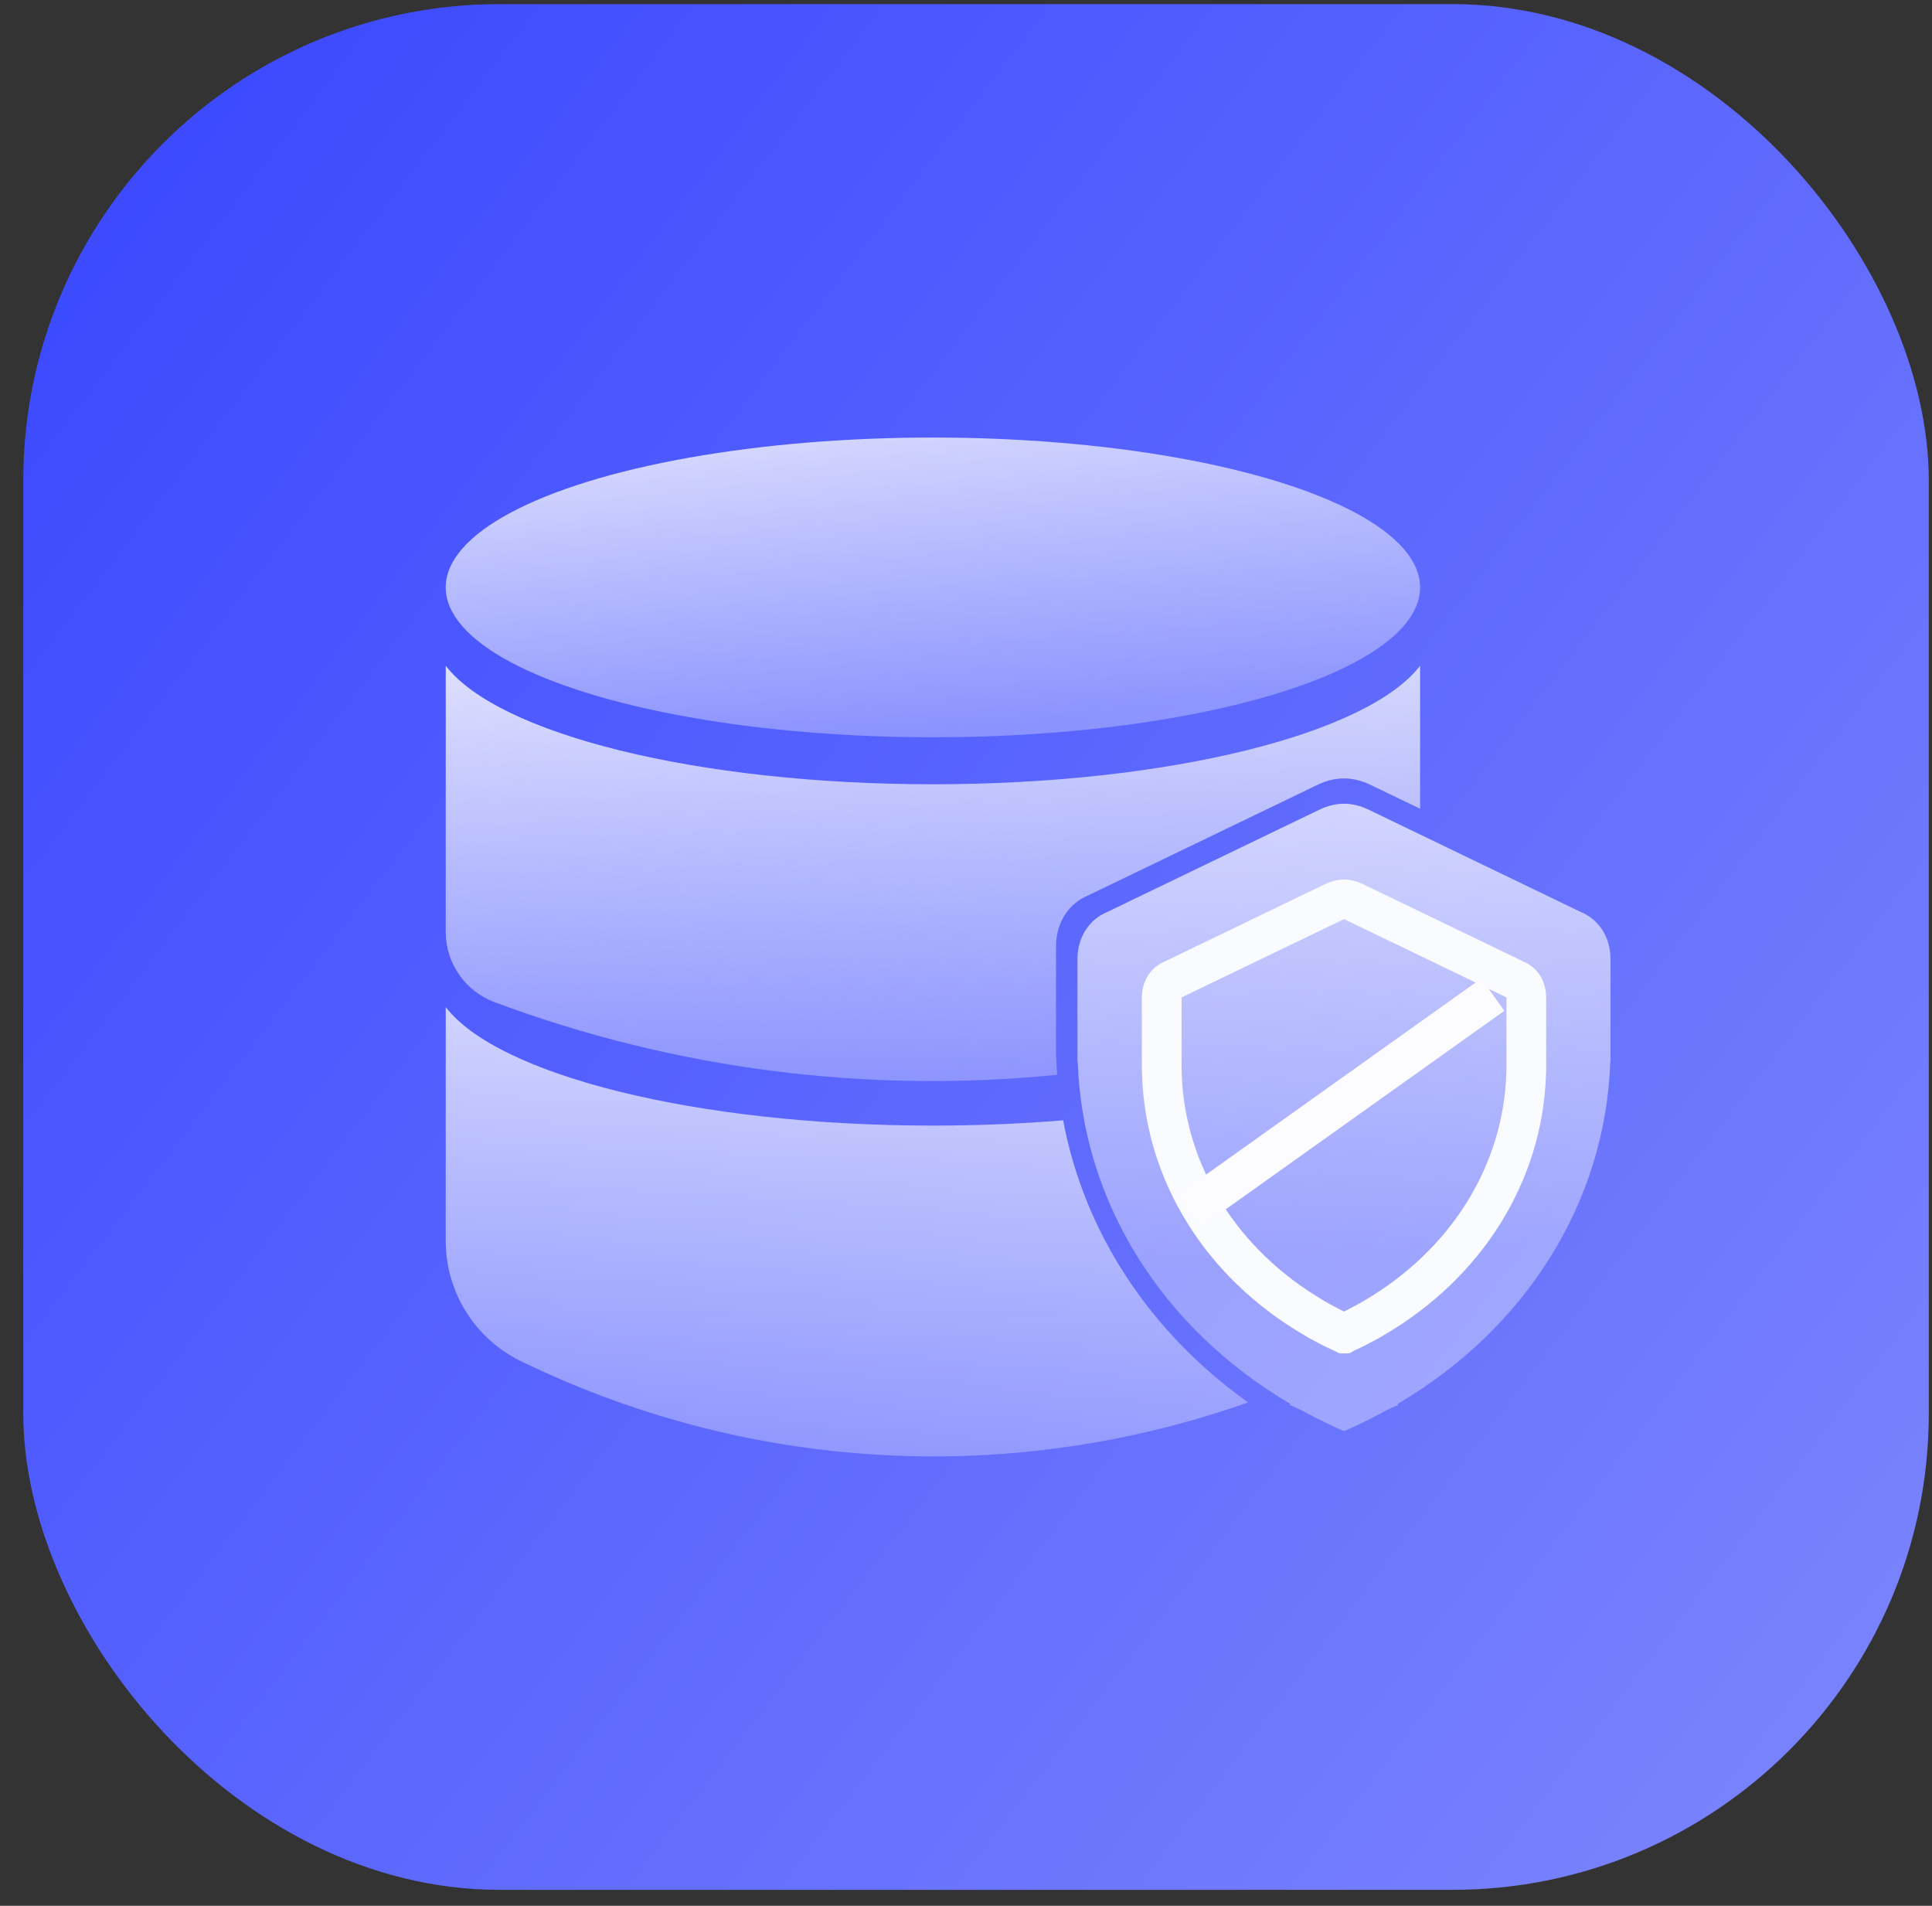
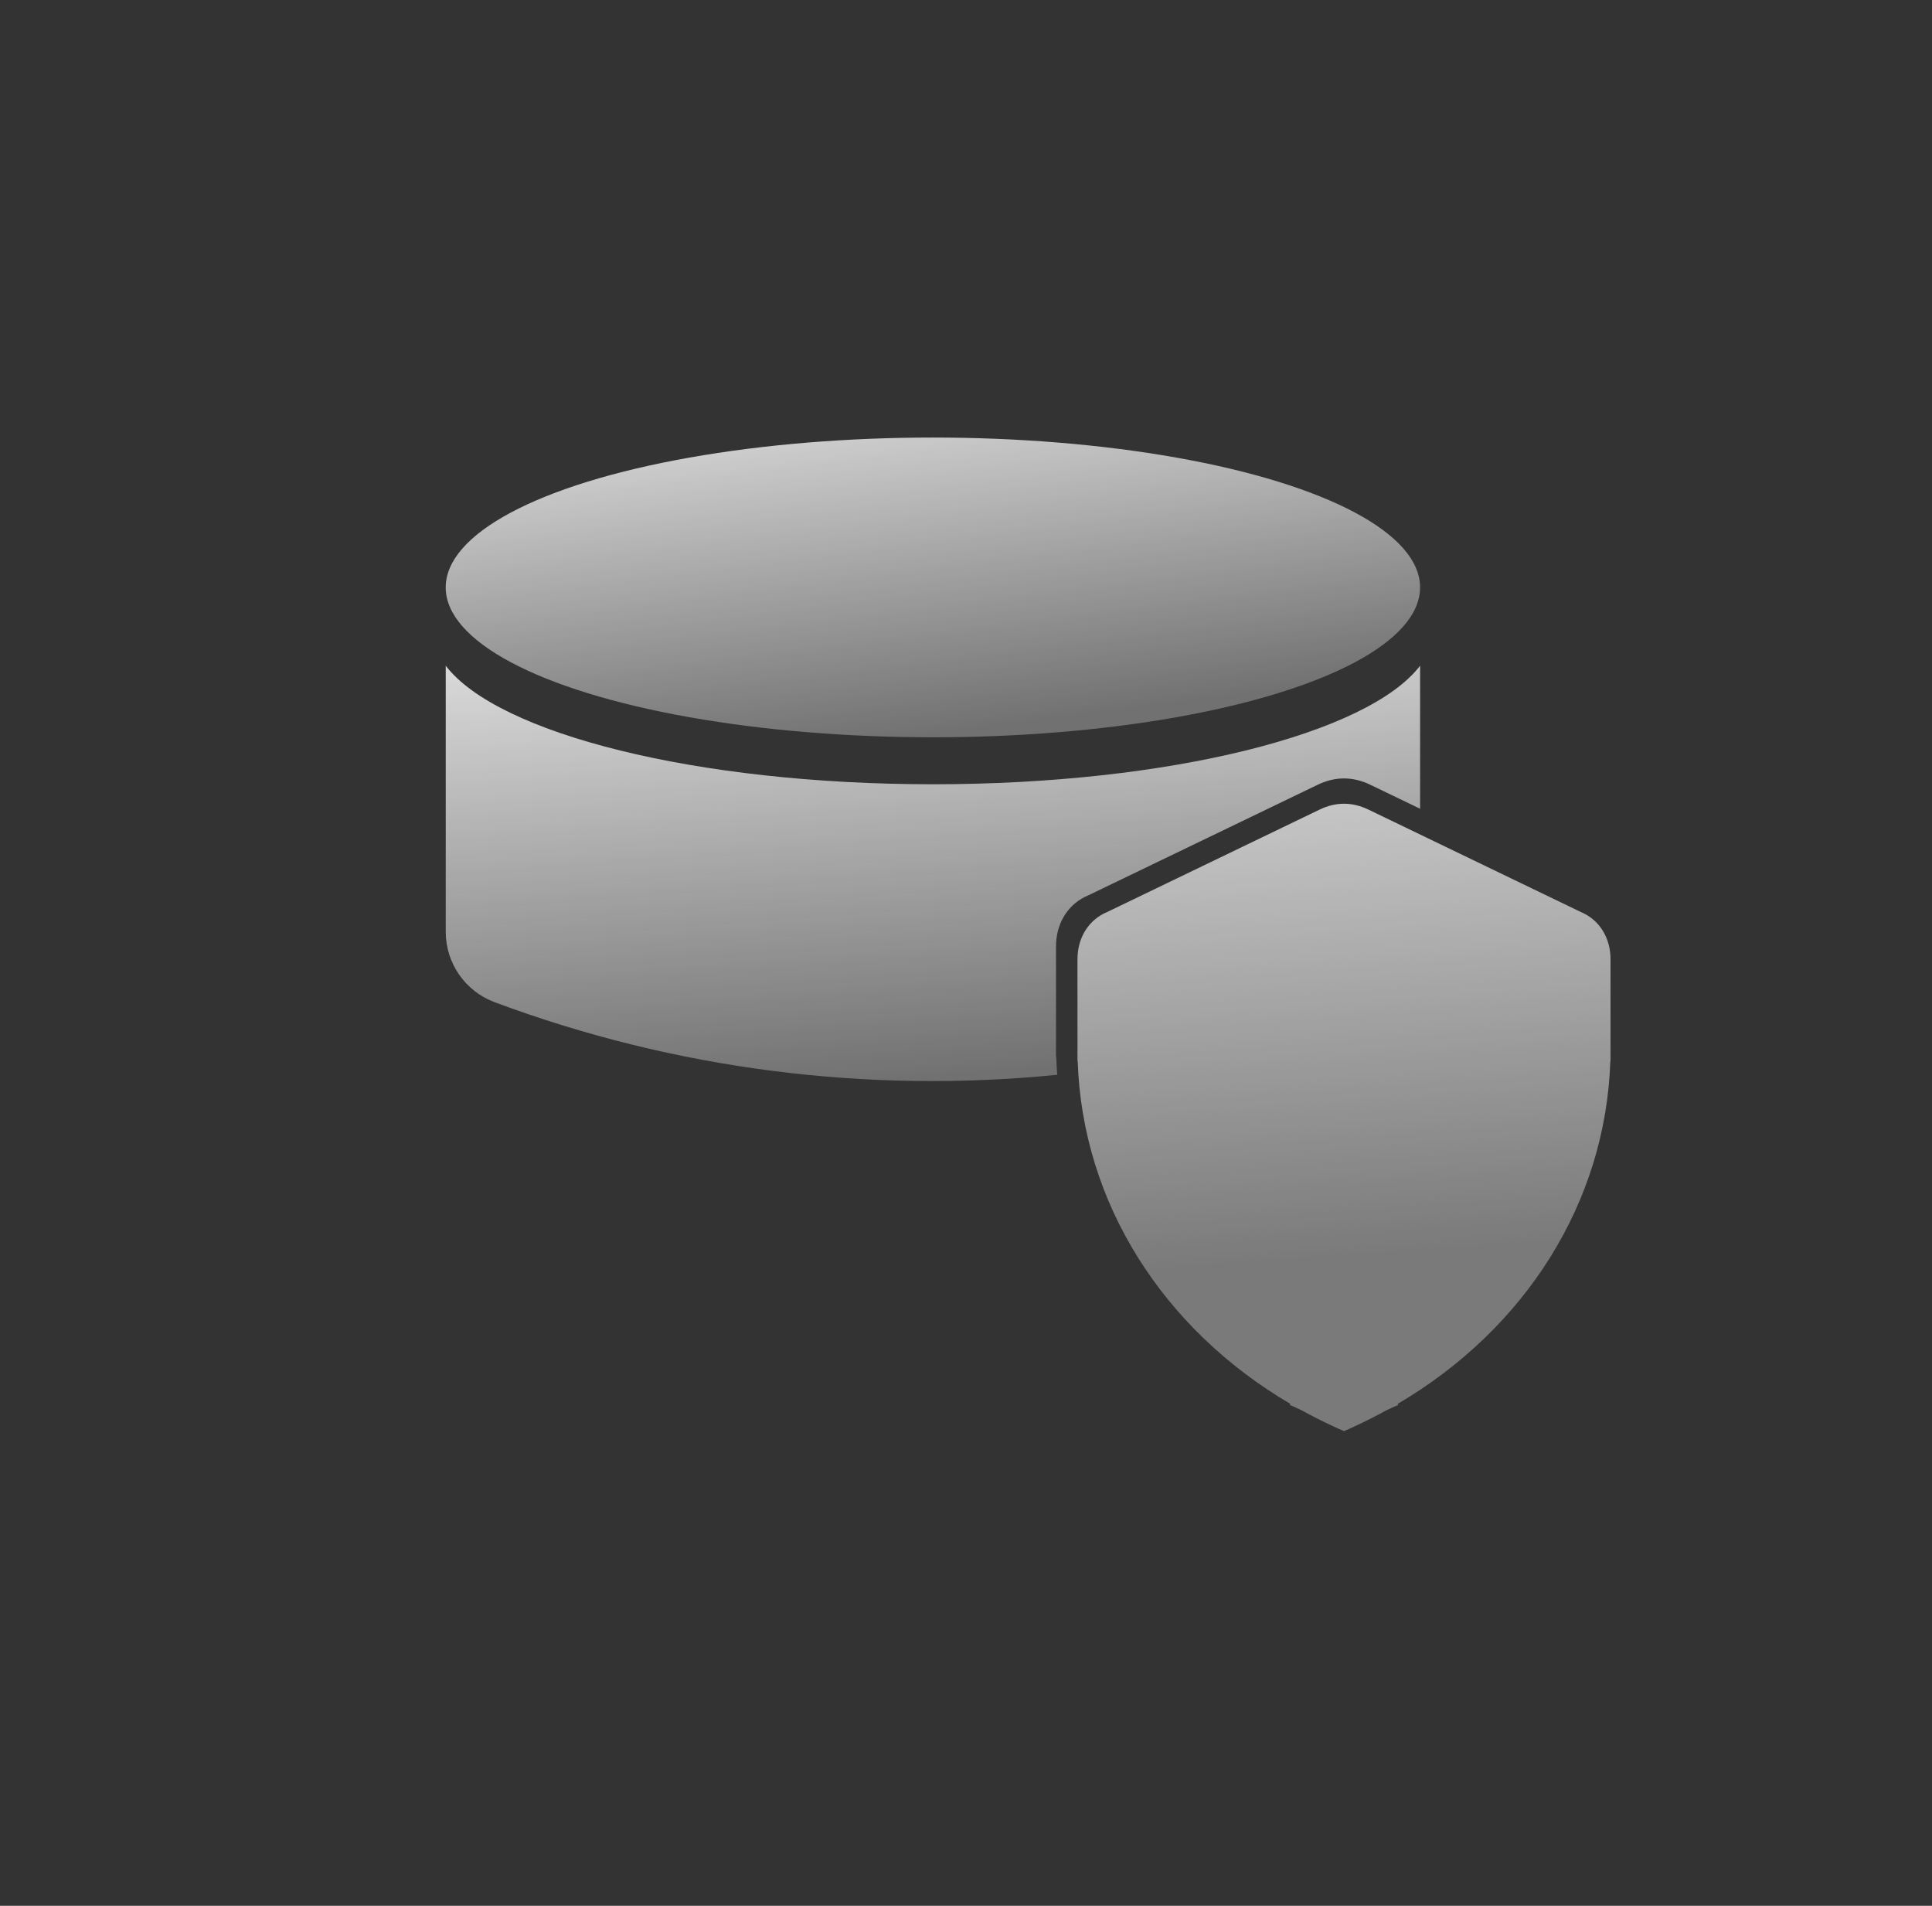
<svg xmlns="http://www.w3.org/2000/svg" width="73" height="72" viewBox="0 0 73 72" fill="none">
  <rect x="0" y="0" width="73" height="72" fill="#333333" stroke="none" />
-   <rect x="0.879" y="0.155" width="72" height="71.242" rx="18" fill="url(#paint0_linear_9883_71152)" />
  <ellipse cx="35.249" cy="22.192" rx="18.408" ry="5.662" fill="url(#paint1_linear_9883_71152)" />
  <path fill-rule="evenodd" clip-rule="evenodd" d="M35.25 29.629C44.197 29.629 51.692 27.718 53.658 25.15V30.554L51.782 29.65C51.116 29.328 50.45 29.328 49.783 29.65L41.122 33.825C40.392 34.126 39.956 34.806 39.906 35.597C39.903 35.648 39.901 35.7 39.901 35.752V39.391L39.901 39.409V39.926L39.91 39.923C39.917 40.151 39.929 40.378 39.947 40.604C32.794 41.324 25.519 40.409 18.688 37.862C17.578 37.448 16.842 36.388 16.842 35.204V25.151C18.808 27.718 26.304 29.629 35.25 29.629Z" fill="url(#paint2_linear_9883_71152)" />
-   <path fill-rule="evenodd" clip-rule="evenodd" d="M47.158 52.981C43.46 50.345 40.964 46.571 40.171 42.325C38.602 42.454 36.952 42.524 35.25 42.524C26.304 42.524 18.808 40.613 16.842 38.046V46.88C16.842 48.828 17.962 50.603 19.721 51.443L19.947 51.55C28.516 55.641 38.309 56.115 47.158 52.981Z" fill="url(#paint3_linear_9883_71152)" />
  <path fill-rule="evenodd" clip-rule="evenodd" d="M48.761 53.041C43.925 50.202 40.896 45.425 40.721 40.094L40.712 40.098V39.619L40.712 39.602V36.234C40.712 36.186 40.714 36.139 40.717 36.091C40.763 35.359 41.167 34.73 41.843 34.451L49.858 30.587C50.474 30.29 51.091 30.29 51.708 30.587L59.723 34.451C60.442 34.748 60.853 35.441 60.853 36.234V39.602L60.853 39.619V40.098L60.845 40.094C60.669 45.426 57.641 50.202 52.804 53.041L52.838 53.076C52.681 53.141 52.528 53.21 52.378 53.283C52.001 53.491 51.613 53.688 51.215 53.872C51.074 53.94 50.931 54.005 50.783 54.066L50.775 54.063C50.636 54.005 50.501 53.944 50.368 53.88C49.962 53.693 49.567 53.493 49.183 53.281C49.034 53.209 48.883 53.14 48.727 53.075L48.761 53.041Z" fill="url(#paint4_linear_9883_71152)" />
-   <path d="M49.869 49.919L49.63 49.778C46.161 47.743 44.025 44.343 43.901 40.581L43.895 40.408L43.895 40.246L43.895 40.245L43.895 40.233V40.233V37.678C43.895 37.658 43.896 37.638 43.897 37.618L43.897 37.618C43.917 37.314 44.071 37.109 44.289 37.019L44.309 37.011L44.328 37.002L50.407 34.071C50.669 33.945 50.897 33.945 51.159 34.071L57.238 37.002L57.257 37.011L57.277 37.019C57.507 37.114 57.671 37.34 57.671 37.678V40.233V40.233L57.671 40.245V40.246V40.408L57.665 40.582C57.541 44.343 55.405 47.743 51.937 49.778L51.695 49.92C51.686 49.925 51.676 49.929 51.667 49.934L51.649 49.942L51.631 49.952C51.36 50.102 51.082 50.243 50.796 50.375L50.795 50.375L50.786 50.38C50.785 50.38 50.784 50.381 50.783 50.381C50.492 50.246 50.208 50.103 49.932 49.95L49.914 49.941L49.896 49.932C49.887 49.928 49.878 49.923 49.869 49.919Z" stroke="#FAFBFF" stroke-width="1.5" />
-   <path d="M56.405 37.577L44.924 45.757" stroke="#FCFCFF" stroke-width="1.5" />
  <defs>
    <linearGradient id="paint0_linear_9883_71152" x1="-2.721" y1="6.389" x2="74.972" y2="65.956" gradientUnits="userSpaceOnUse">
      <stop stop-color="#3846FE" />
      <stop offset="1" stop-color="#7D86FD" />
    </linearGradient>
    <linearGradient id="paint1_linear_9883_71152" x1="33.025" y1="10.084" x2="35.249" y2="27.854" gradientUnits="userSpaceOnUse">
      <stop stop-color="#FCFCFC" />
      <stop offset="1" stop-color="white" stop-opacity="0.3" />
    </linearGradient>
    <linearGradient id="paint2_linear_9883_71152" x1="33.528" y1="18.167" x2="35.25" y2="40.842" gradientUnits="userSpaceOnUse">
      <stop stop-color="#FCFCFC" />
      <stop offset="1" stop-color="white" stop-opacity="0.3" />
    </linearGradient>
    <linearGradient id="paint3_linear_9883_71152" x1="51.726" y1="27.974" x2="51.726" y2="55.022" gradientUnits="userSpaceOnUse">
      <stop stop-color="#FCFCFC" />
      <stop offset="1" stop-color="white" stop-opacity="0.3" />
    </linearGradient>
    <linearGradient id="paint4_linear_9883_71152" x1="48.628" y1="17.257" x2="50.764" y2="47.425" gradientUnits="userSpaceOnUse">
      <stop stop-color="white" />
      <stop offset="1" stop-color="white" stop-opacity="0.35" />
    </linearGradient>
  </defs>
</svg>